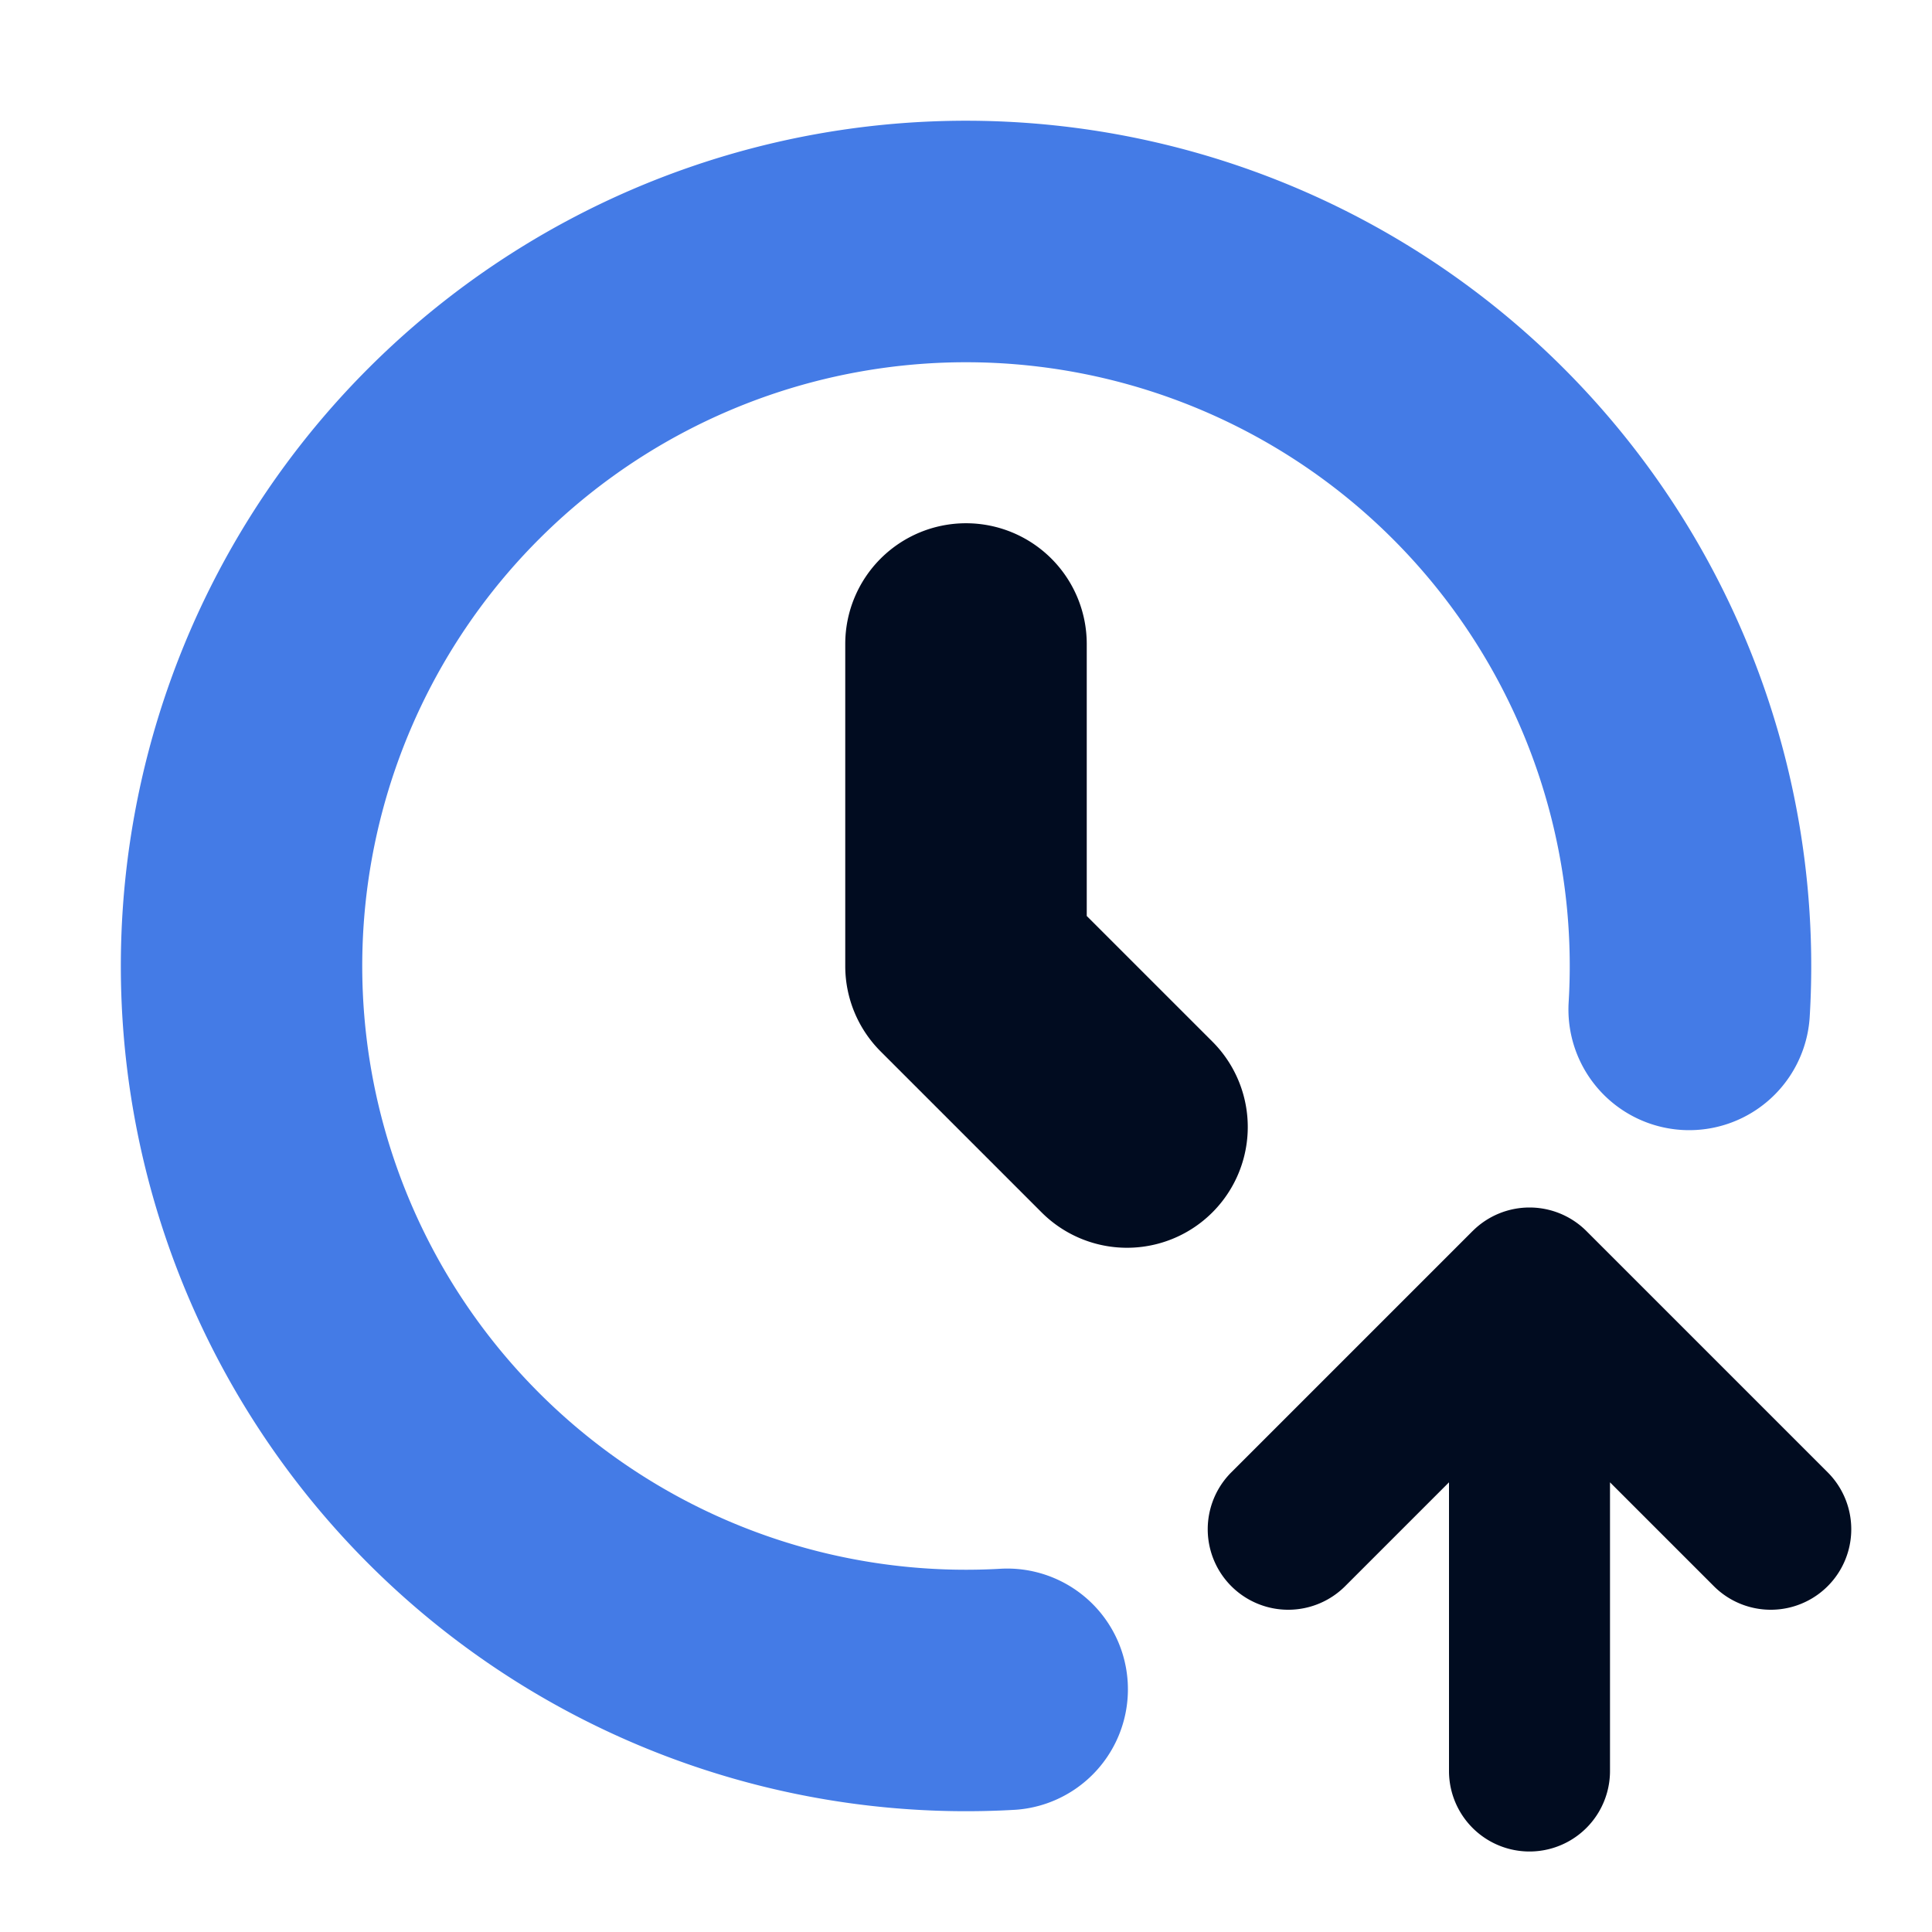
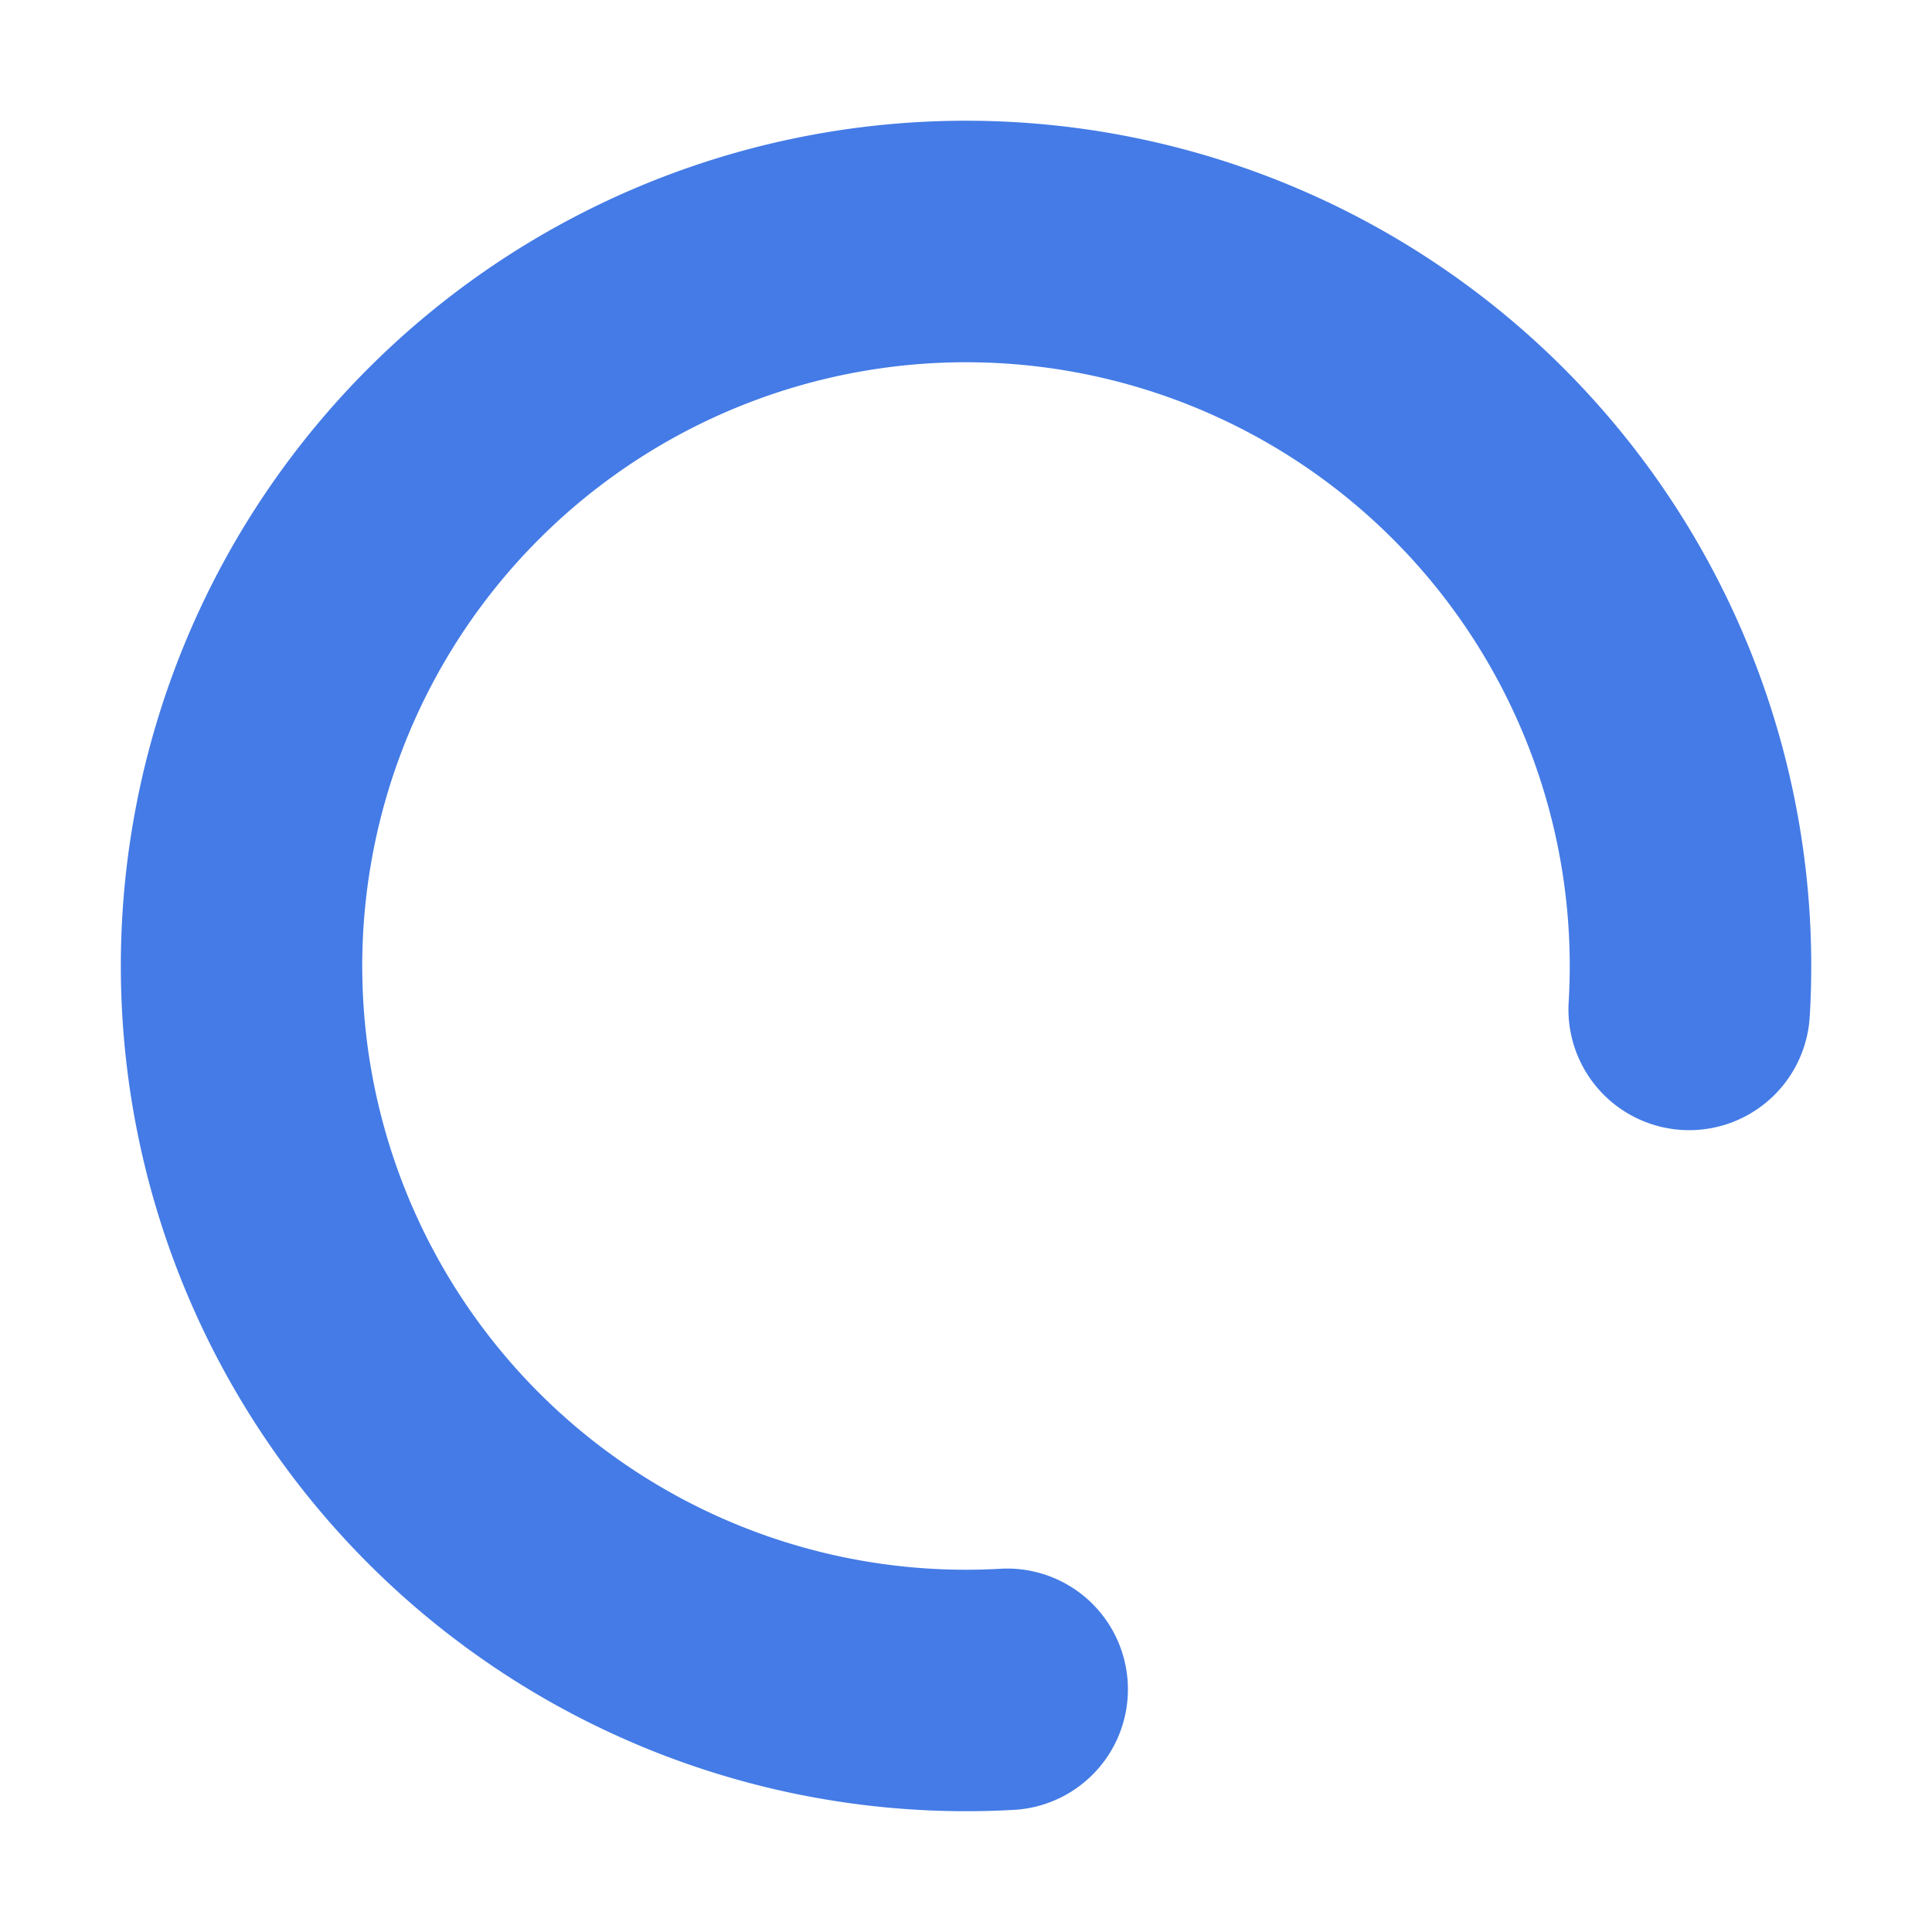
<svg xmlns="http://www.w3.org/2000/svg" width="60" height="60" viewBox="0 0 60 60" fill="none">
  <path fill-rule="evenodd" clip-rule="evenodd" d="M25.287 4.176a26.25 26.25 0 0 1 30.914 27.422 3.75 3.75 0 0 1-7.486-.456A18.75 18.75 0 1 0 31.11 48.717a3.75 3.75 0 0 1 .445 7.486 26.25 26.25 0 0 1-6.268-52.027Z" fill="#447BE6" />
-   <path fill-rule="evenodd" clip-rule="evenodd" d="M45.733 38.232a2.5 2.5 0 0 1 3.535 0l7.5 7.5a2.5 2.5 0 0 1-3.535 3.536L50 46.035V55a2.5 2.5 0 0 1-5 0v-8.965l-3.233 3.233a2.5 2.5 0 0 1-3.535-3.536l7.5-7.5ZM30 16.25A3.75 3.75 0 0 1 33.75 20v8.447l3.902 3.901a3.75 3.75 0 0 1-5.304 5.304l-5-5A3.75 3.75 0 0 1 26.25 30V20A3.75 3.75 0 0 1 30 16.25Z" fill="#010C20" />
</svg>